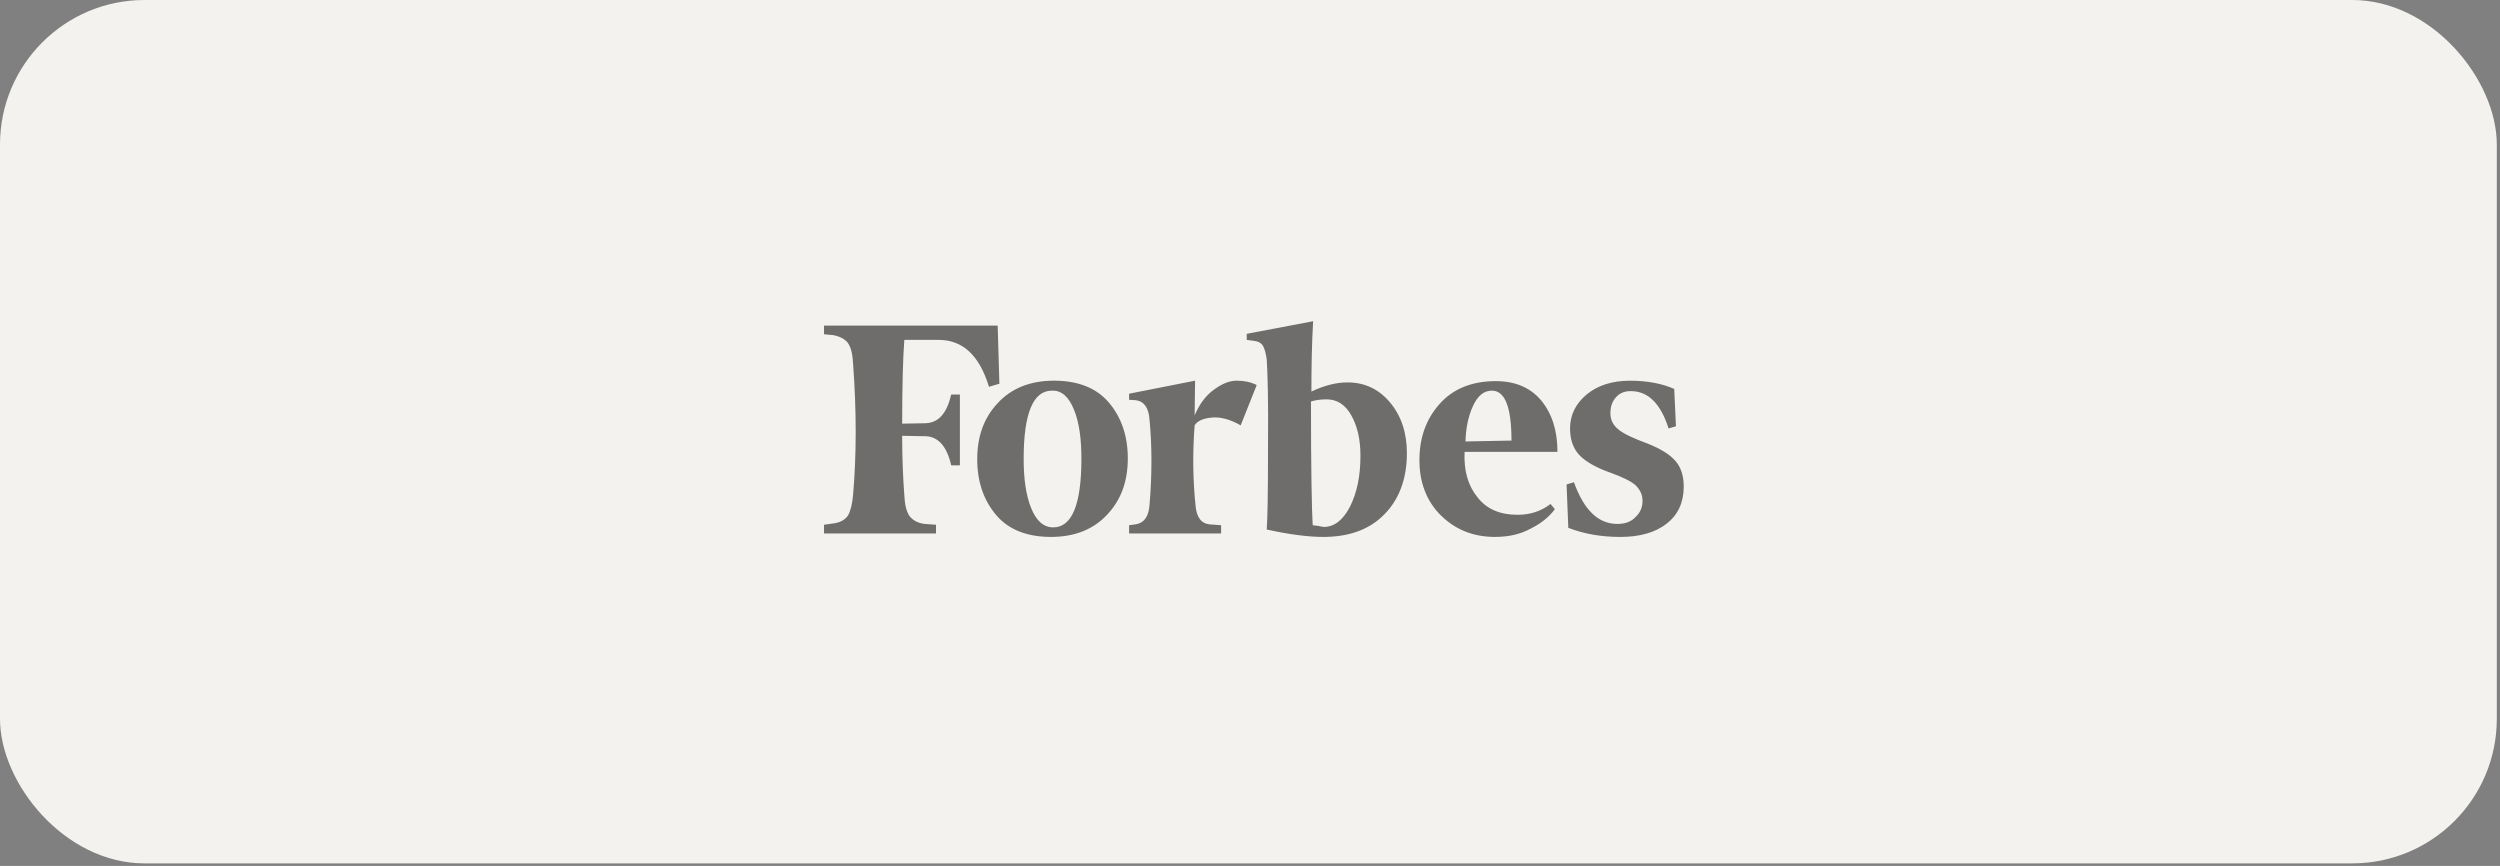
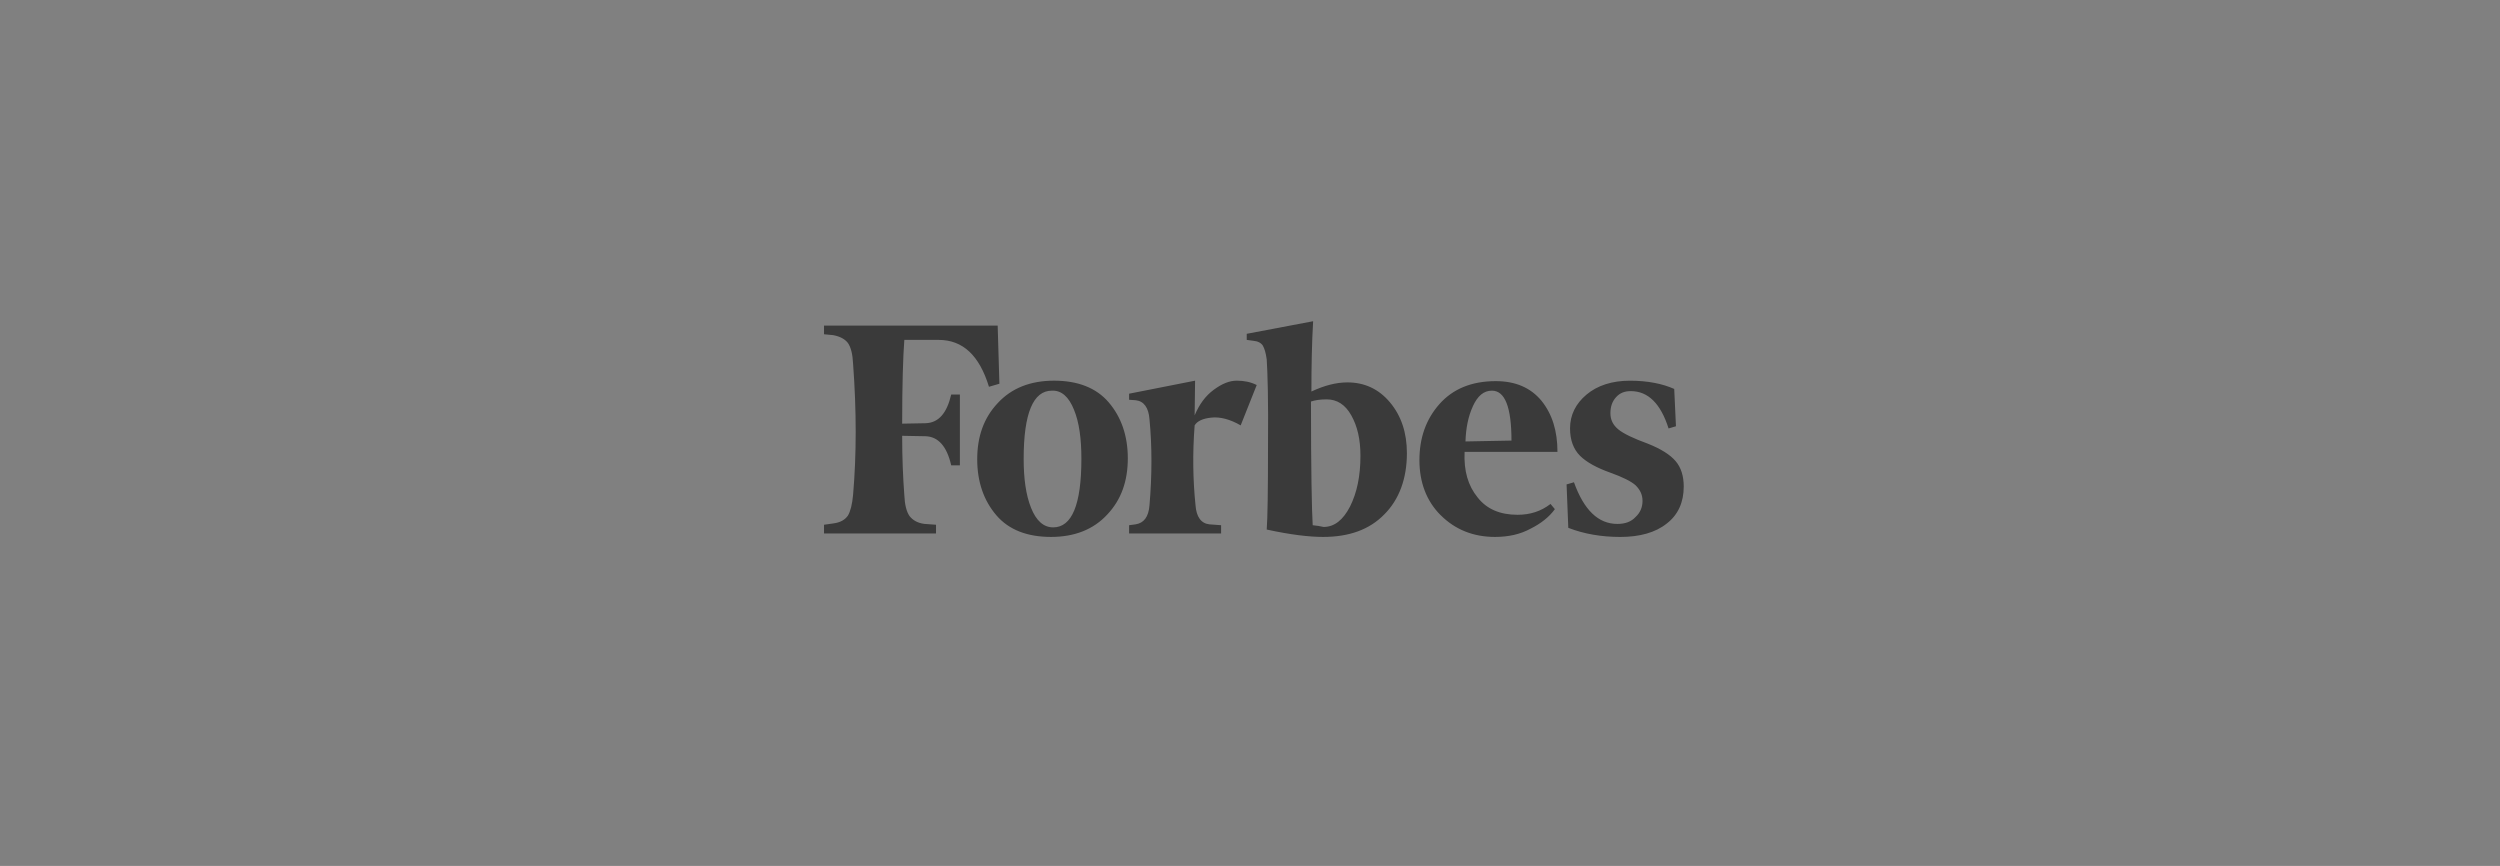
<svg xmlns="http://www.w3.org/2000/svg" width="179" height="62" viewBox="0 0 179 62" fill="none">
  <rect x="0" y="0" width="179" height="62" fill="#808080" stroke="none" />
-   <rect width="178.771" height="61.818" rx="10.349" fill="#F4F2EE" />
  <path opacity="0.55" d="M93.897 28.034C93.897 26.231 93.928 24.554 94.02 23L89.266 23.901V24.336L89.733 24.399C90.074 24.43 90.291 24.554 90.416 24.74C90.54 24.957 90.634 25.269 90.697 25.734C90.759 26.635 90.82 28.686 90.79 31.918C90.79 35.117 90.759 37.138 90.697 37.915C92.405 38.288 93.742 38.444 94.737 38.444C96.602 38.444 98.062 37.915 99.118 36.828C100.174 35.771 100.734 34.28 100.734 32.446C100.734 30.986 100.33 29.774 99.523 28.81C98.716 27.846 97.689 27.38 96.478 27.38C95.671 27.38 94.83 27.597 93.899 28.032L93.897 28.034ZM93.989 37.605C93.926 36.611 93.865 33.628 93.865 28.749C94.145 28.655 94.518 28.594 94.984 28.594C95.73 28.594 96.32 28.966 96.755 29.744C97.19 30.52 97.408 31.453 97.408 32.634C97.408 34.094 97.159 35.275 96.662 36.27C96.164 37.234 95.543 37.73 94.766 37.73C94.518 37.668 94.269 37.636 93.99 37.606L93.989 37.605ZM71.43 23.311H59V23.933L59.653 23.995C60.15 24.089 60.491 24.275 60.709 24.554C60.926 24.865 61.05 25.361 61.081 26.045C61.33 29.401 61.33 32.54 61.081 35.429C61.019 36.112 60.895 36.61 60.709 36.92C60.491 37.231 60.15 37.417 59.653 37.479L59 37.572V38.194H67.018V37.572L66.179 37.51C65.681 37.447 65.34 37.23 65.123 36.951C64.905 36.64 64.781 36.144 64.75 35.46C64.656 34.218 64.595 32.788 64.595 31.203L66.273 31.234C67.174 31.265 67.795 31.949 68.106 33.316H68.728V28.251H68.106C67.795 29.587 67.205 30.271 66.273 30.303L64.595 30.334C64.595 27.538 64.658 25.549 64.75 24.336H67.205C68.945 24.336 70.126 25.455 70.81 27.693L71.557 27.475L71.433 23.311H71.43ZM69.969 32.881C69.969 34.498 70.435 35.834 71.336 36.89C72.238 37.946 73.574 38.444 75.251 38.444C76.929 38.444 78.296 37.915 79.291 36.828C80.285 35.771 80.751 34.435 80.751 32.819C80.751 31.203 80.285 29.866 79.384 28.81C78.483 27.754 77.146 27.256 75.469 27.256C73.791 27.256 72.424 27.785 71.429 28.872C70.435 29.929 69.969 31.265 69.969 32.881ZM76.899 29.339C77.271 30.24 77.428 31.421 77.428 32.85C77.428 36.144 76.744 37.76 75.408 37.76C74.724 37.76 74.195 37.294 73.823 36.361C73.45 35.429 73.294 34.249 73.294 32.85C73.294 29.587 73.978 27.971 75.314 27.971C75.998 27.94 76.526 28.406 76.899 29.339ZM103.157 36.89C104.182 37.915 105.487 38.444 107.04 38.444C108.004 38.444 108.843 38.258 109.588 37.854C110.334 37.481 110.924 37.015 111.328 36.455L111.017 36.083C110.333 36.611 109.557 36.859 108.655 36.859C107.413 36.859 106.449 36.455 105.797 35.616C105.113 34.778 104.803 33.721 104.864 32.354H111.514C111.514 30.863 111.142 29.65 110.364 28.688C109.588 27.755 108.499 27.289 107.102 27.289C105.362 27.289 104.025 27.848 103.061 28.936C102.098 30.024 101.631 31.36 101.631 32.945C101.631 34.53 102.129 35.867 103.154 36.892L103.157 36.89ZM105.455 29.09C105.797 28.344 106.232 27.971 106.823 27.971C107.755 27.971 108.222 29.152 108.222 31.545L104.928 31.608C104.959 30.675 105.114 29.836 105.457 29.09H105.455ZM119.874 27.848C119.035 27.475 117.979 27.258 116.704 27.258C115.429 27.258 114.374 27.599 113.597 28.251C112.82 28.904 112.415 29.711 112.415 30.675C112.415 31.514 112.664 32.166 113.13 32.633C113.597 33.099 114.342 33.502 115.305 33.845C116.175 34.156 116.797 34.466 117.108 34.746C117.419 35.058 117.605 35.399 117.605 35.865C117.605 36.3 117.45 36.704 117.108 37.015C116.797 37.356 116.362 37.513 115.803 37.513C114.435 37.513 113.41 36.519 112.695 34.53L112.167 34.685L112.29 37.793C113.409 38.228 114.651 38.445 116.019 38.445C117.387 38.445 118.537 38.134 119.344 37.481C120.152 36.86 120.555 35.959 120.555 34.84C120.555 34.094 120.369 33.473 119.965 33.006C119.562 32.54 118.909 32.136 117.977 31.764C116.952 31.391 116.237 31.049 115.864 30.739C115.492 30.428 115.305 30.055 115.305 29.589C115.305 29.123 115.429 28.75 115.709 28.439C115.989 28.128 116.33 28.004 116.765 28.004C118.008 28.004 118.909 28.905 119.469 30.676L119.998 30.521L119.874 27.849V27.848ZM89.981 27.567C89.546 27.35 89.08 27.256 88.552 27.256C88.023 27.256 87.495 27.474 86.904 27.909C86.314 28.344 85.879 28.934 85.536 29.742L85.568 27.256L80.844 28.189V28.624L81.31 28.655C81.9 28.718 82.243 29.184 82.304 30.023C82.49 31.949 82.49 34 82.304 36.175C82.241 37.014 81.9 37.449 81.31 37.543L80.844 37.605V38.195H87.431V37.605L86.593 37.543C86.003 37.48 85.66 37.014 85.599 36.175C85.413 34.373 85.381 32.446 85.536 30.457C85.723 30.146 86.126 29.96 86.749 29.899C87.37 29.836 88.085 30.023 88.832 30.457L89.981 27.567Z" fill="#010101" />
</svg>